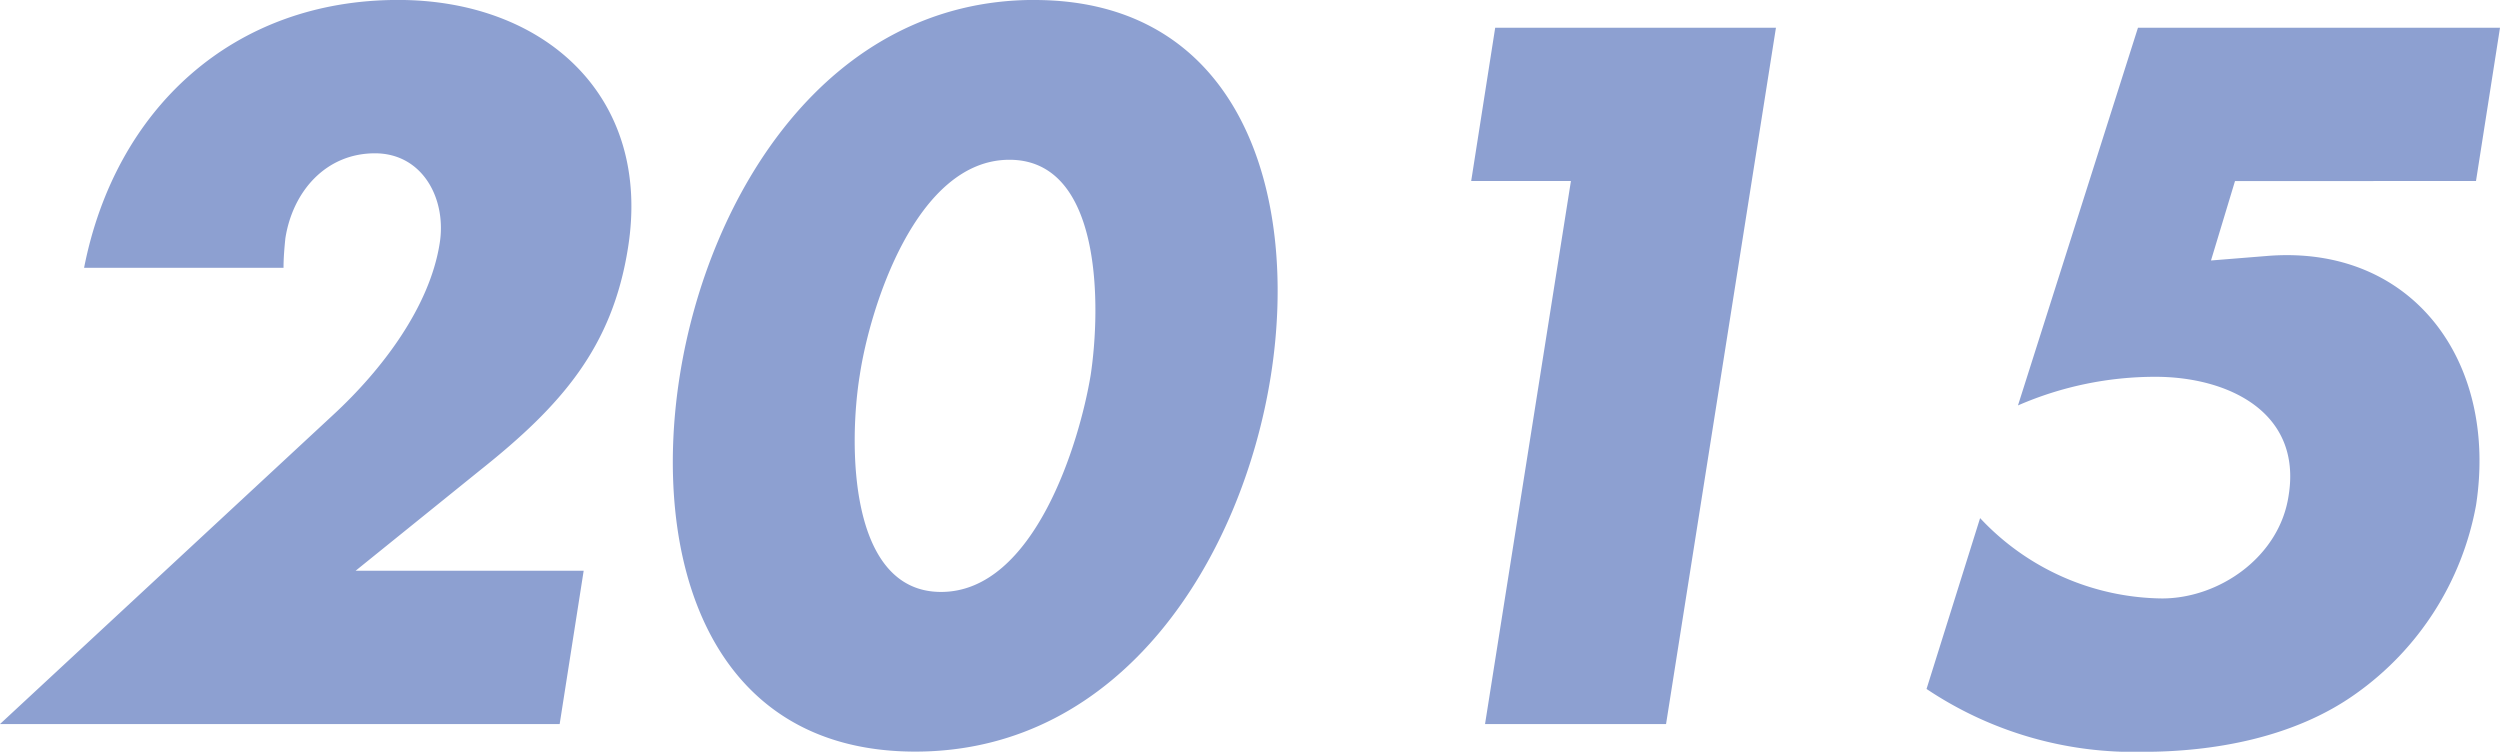
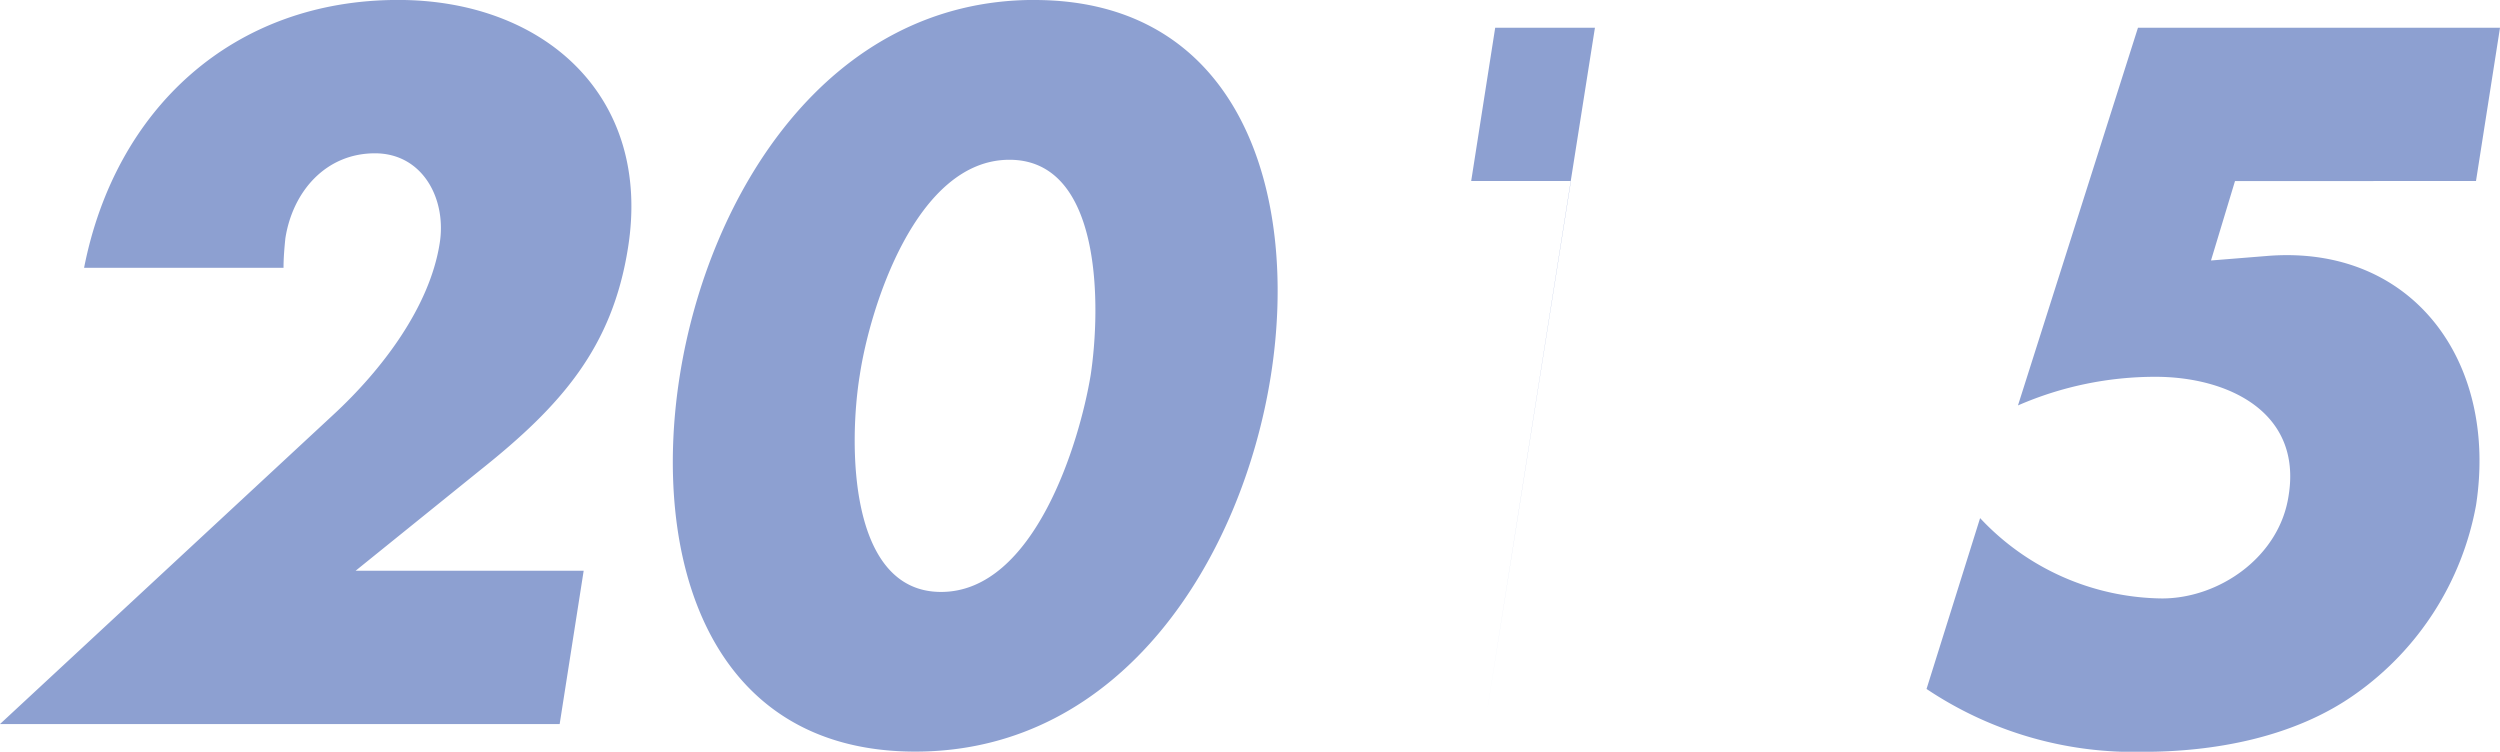
<svg xmlns="http://www.w3.org/2000/svg" width="194.904" height="58.608" viewBox="0 0 194.904 58.608">
-   <path d="M30.1-11.952l9.72-7.848c6.336-5.04,10.3-9.576,11.52-17.352,1.872-11.808-6.552-19.3-17.928-19.3-12.816,0-22.032,8.424-24.48,20.88H24.48c0-.792.072-1.584.144-2.3.576-3.672,3.168-6.624,6.984-6.624,3.744,0,5.616,3.6,5.04,7.056-.792,4.968-4.536,9.864-8.28,13.32L2.376,0H46.008L47.88-11.952Zm52.92-44.5c-16.128,0-25.416,15.192-27.648,29.3s2.16,29.3,18.36,29.3,25.488-15.192,27.72-29.3S99.144-56.448,83.016-56.448ZM81.072-43.992c7.272,0,7.128,11.52,6.336,16.776C86.544-21.96,83.016-10.3,75.744-10.3s-7.2-11.664-6.336-16.92C70.2-32.472,73.8-43.992,81.072-43.992Zm43.776,1.656L118.152,0h14.112l8.568-54.288H118.944l-1.872,11.952Zm70.56,0,1.872-11.952H169.056L159.7-24.84a26.792,26.792,0,0,1,10.728-2.232c5.616,0,11.448,2.736,10.368,9.288-.72,4.752-5.4,7.992-9.864,7.992a19.7,19.7,0,0,1-14.184-6.264l-4.176,13.32a29,29,0,0,0,16.92,4.9c5.4,0,11.736-1.08,16.56-4.536a23.093,23.093,0,0,0,9.36-14.688c1.728-11.232-4.968-20.3-16.2-19.44l-4.464.36,1.872-6.192Z" transform="translate(-2.376 56.448)" fill="#8da0d1" />
+   <path d="M30.1-11.952l9.72-7.848c6.336-5.04,10.3-9.576,11.52-17.352,1.872-11.808-6.552-19.3-17.928-19.3-12.816,0-22.032,8.424-24.48,20.88H24.48c0-.792.072-1.584.144-2.3.576-3.672,3.168-6.624,6.984-6.624,3.744,0,5.616,3.6,5.04,7.056-.792,4.968-4.536,9.864-8.28,13.32L2.376,0H46.008L47.88-11.952Zm52.92-44.5c-16.128,0-25.416,15.192-27.648,29.3s2.16,29.3,18.36,29.3,25.488-15.192,27.72-29.3S99.144-56.448,83.016-56.448ZM81.072-43.992c7.272,0,7.128,11.52,6.336,16.776C86.544-21.96,83.016-10.3,75.744-10.3s-7.2-11.664-6.336-16.92C70.2-32.472,73.8-43.992,81.072-43.992Zm43.776,1.656L118.152,0l8.568-54.288H118.944l-1.872,11.952Zm70.56,0,1.872-11.952H169.056L159.7-24.84a26.792,26.792,0,0,1,10.728-2.232c5.616,0,11.448,2.736,10.368,9.288-.72,4.752-5.4,7.992-9.864,7.992a19.7,19.7,0,0,1-14.184-6.264l-4.176,13.32a29,29,0,0,0,16.92,4.9c5.4,0,11.736-1.08,16.56-4.536a23.093,23.093,0,0,0,9.36-14.688c1.728-11.232-4.968-20.3-16.2-19.44l-4.464.36,1.872-6.192Z" transform="translate(-2.376 56.448)" fill="#8da0d1" />
</svg>